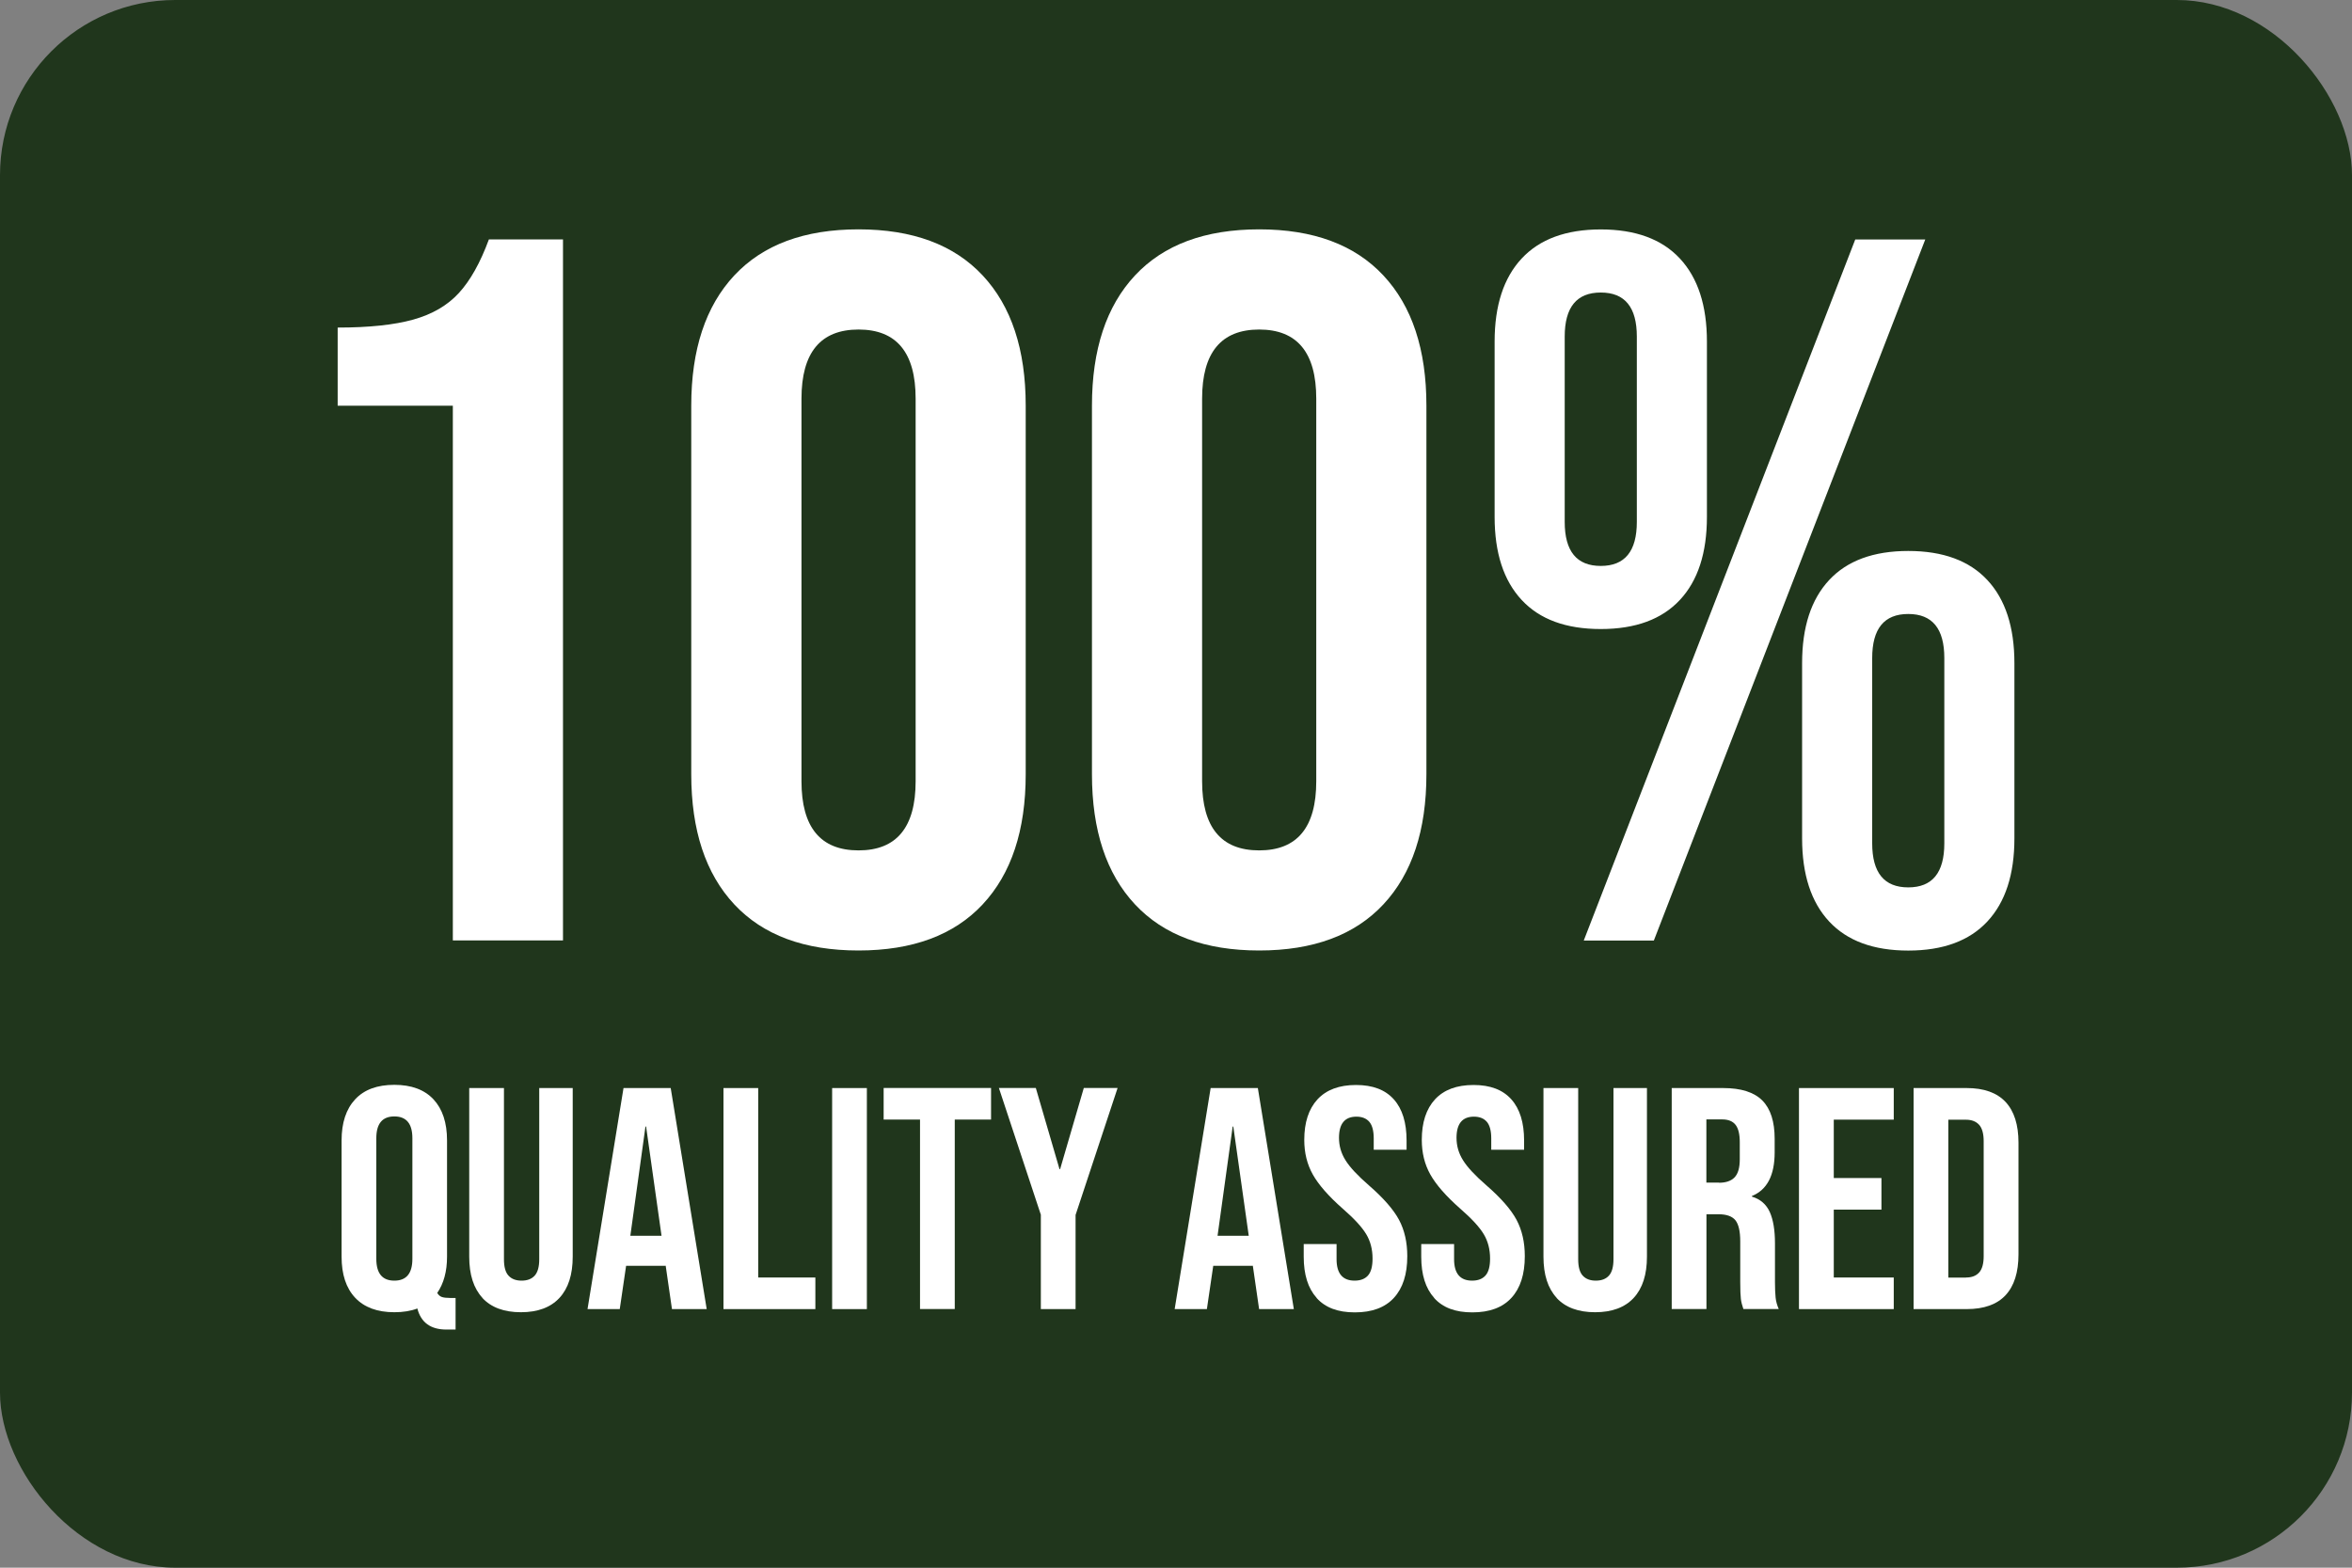
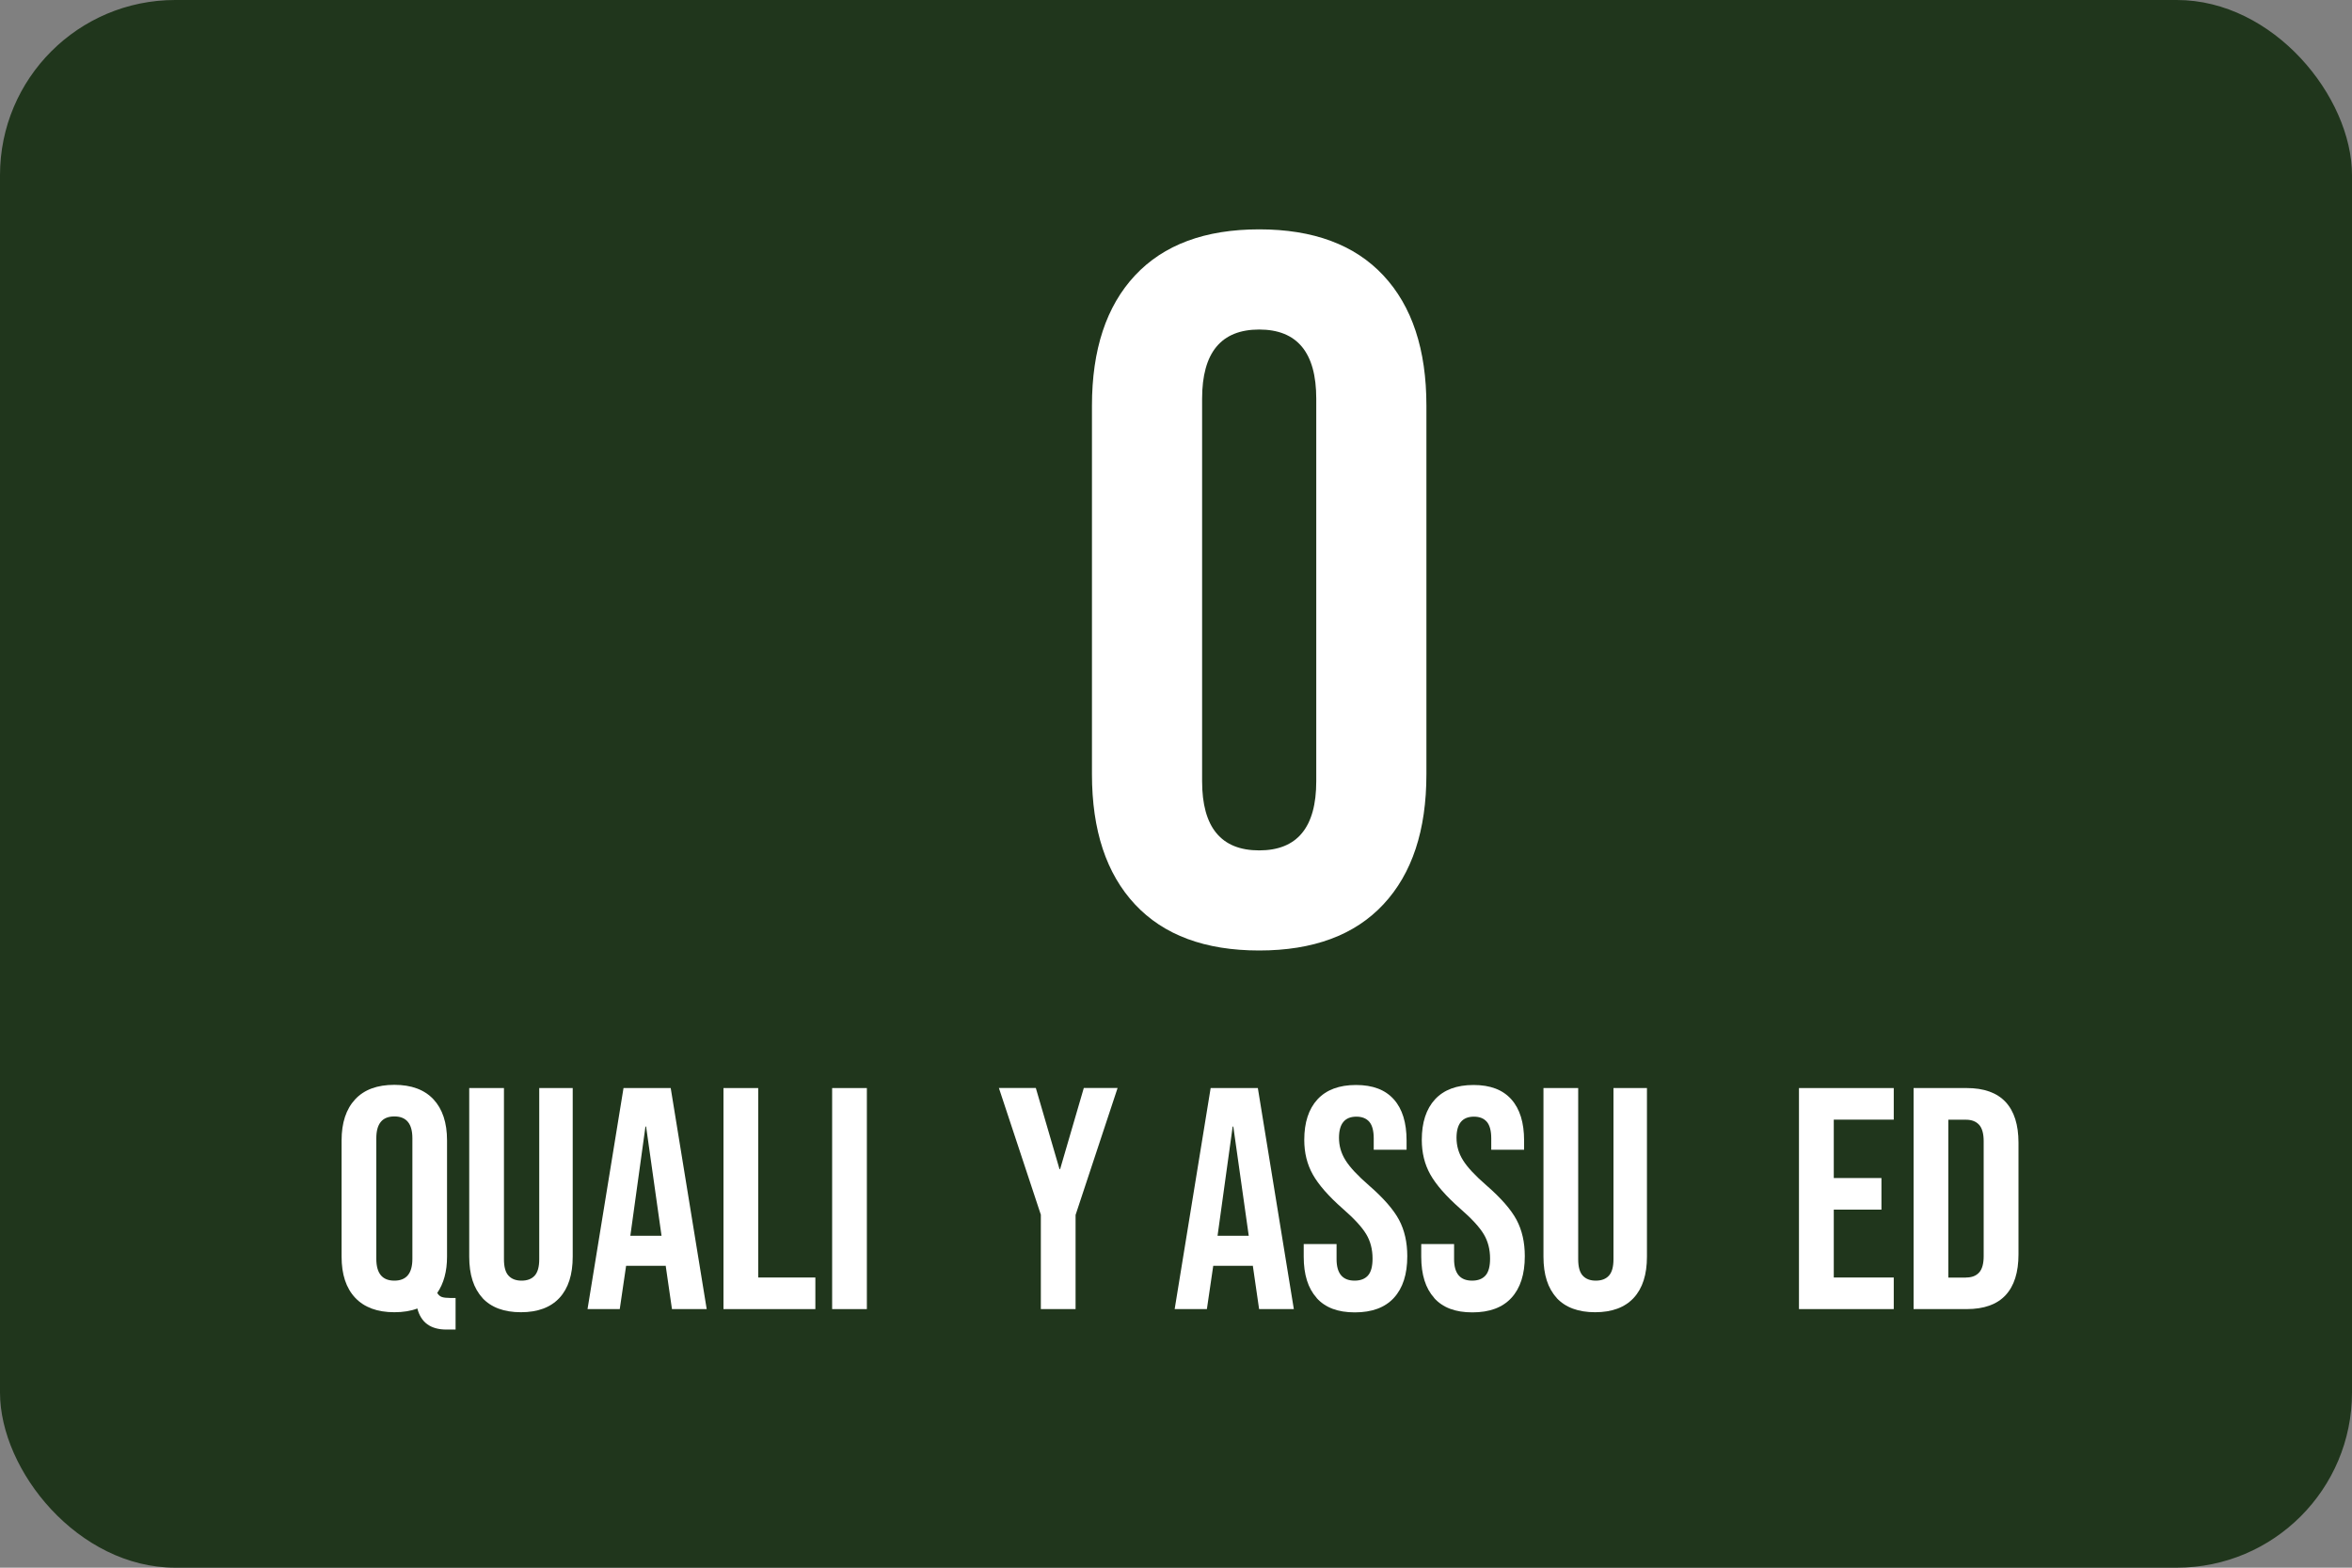
<svg xmlns="http://www.w3.org/2000/svg" id="Layer_1" data-name="Layer 1" viewBox="0 0 300 200">
  <rect x="0" y="0" width="300" height="200" fill="#808080" stroke="none" />
  <defs>
    <style>      .cls-1 {        fill: #fff;      }      .cls-2 {        fill: #20361c;      }    </style>
  </defs>
  <rect class="cls-2" width="300" height="200" rx="22.35" ry="22.35" />
  <g>
    <g>
      <path class="cls-1" d="M53.24,166.93c-.83.32-1.81.48-2.94.48-2.18,0-3.84-.62-5-1.85-1.16-1.24-1.73-2.98-1.73-5.24v-14.83c0-2.26.58-4,1.73-5.24,1.15-1.24,2.82-1.85,5-1.85s3.84.62,4.99,1.85,1.73,2.98,1.73,5.24v14.83c0,1.88-.42,3.42-1.25,4.63.16.27.36.44.6.52s.59.12,1.05.12h.69v4.03h-1.17c-2.01,0-3.25-.9-3.71-2.7ZM52.6,160.6v-15.39c0-1.85-.76-2.78-2.3-2.78s-2.3.93-2.3,2.78v15.39c0,1.85.76,2.78,2.3,2.78s2.3-.93,2.3-2.78Z" />
      <path class="cls-1" d="M61.54,165.58c-1.13-1.22-1.69-2.97-1.69-5.26v-21.51h4.43v21.84c0,.97.19,1.67.58,2.09.39.43.95.64,1.67.64s1.28-.21,1.67-.64c.39-.43.58-1.13.58-2.09v-21.84h4.27v21.51c0,2.28-.56,4.04-1.69,5.26-1.13,1.22-2.77,1.83-4.92,1.83s-3.79-.61-4.92-1.83Z" />
      <path class="cls-1" d="M79.55,138.81h6l4.59,28.2h-4.43l-.81-5.6v.08h-5.04l-.81,5.52h-4.11l4.59-28.2ZM84.38,157.66l-1.97-13.94h-.08l-1.93,13.94h3.99Z" />
      <path class="cls-1" d="M92.28,138.81h4.43v24.17h7.29v4.03h-11.72v-28.2Z" />
      <path class="cls-1" d="M106.14,138.81h4.43v28.2h-4.43v-28.2Z" />
-       <path class="cls-1" d="M117.34,142.83h-4.63v-4.03h13.7v4.03h-4.63v24.17h-4.43v-24.17Z" />
      <path class="cls-1" d="M132.77,155l-5.36-16.2h4.71l3.02,10.35h.08l3.02-10.35h4.31l-5.36,16.2v12.01h-4.43v-12.01Z" />
      <path class="cls-1" d="M154.44,138.81h6l4.59,28.2h-4.43l-.81-5.6v.08h-5.04l-.81,5.52h-4.11l4.59-28.2ZM159.28,157.66l-1.97-13.94h-.08l-1.93,13.94h3.99Z" />
      <path class="cls-1" d="M167.94,165.58c-1.1-1.22-1.65-2.97-1.65-5.26v-1.61h4.19v1.93c0,1.83.77,2.74,2.3,2.74.75,0,1.32-.22,1.71-.66.39-.44.58-1.16.58-2.15,0-1.18-.27-2.22-.81-3.12-.54-.9-1.53-1.98-2.98-3.24-1.83-1.61-3.1-3.07-3.83-4.37s-1.09-2.77-1.09-4.41c0-2.23.56-3.95,1.69-5.18,1.13-1.22,2.77-1.83,4.91-1.83s3.73.61,4.82,1.83c1.09,1.22,1.63,2.97,1.63,5.26v1.17h-4.19v-1.45c0-.97-.19-1.67-.56-2.11-.38-.44-.93-.66-1.65-.66-1.48,0-2.22.9-2.22,2.7,0,1.02.27,1.97.83,2.86.55.89,1.55,1.96,3,3.22,1.85,1.61,3.13,3.08,3.83,4.39.7,1.32,1.05,2.86,1.05,4.63,0,2.31-.57,4.08-1.71,5.32-1.14,1.24-2.8,1.85-4.98,1.85s-3.77-.61-4.87-1.83Z" />
      <path class="cls-1" d="M182.93,165.58c-1.1-1.22-1.65-2.97-1.65-5.26v-1.61h4.19v1.93c0,1.83.77,2.74,2.3,2.74.75,0,1.32-.22,1.71-.66.39-.44.58-1.16.58-2.15,0-1.18-.27-2.22-.81-3.12-.54-.9-1.53-1.98-2.98-3.24-1.83-1.61-3.1-3.07-3.83-4.37s-1.09-2.77-1.09-4.41c0-2.23.56-3.95,1.69-5.18,1.13-1.22,2.77-1.83,4.91-1.83s3.73.61,4.82,1.83c1.09,1.22,1.63,2.97,1.63,5.26v1.17h-4.19v-1.45c0-.97-.19-1.67-.56-2.11-.38-.44-.93-.66-1.65-.66-1.48,0-2.22.9-2.22,2.7,0,1.02.27,1.97.83,2.86.55.89,1.55,1.96,3,3.22,1.85,1.61,3.13,3.08,3.83,4.39.7,1.32,1.05,2.86,1.05,4.63,0,2.31-.57,4.08-1.71,5.32-1.14,1.24-2.8,1.85-4.98,1.85s-3.77-.61-4.87-1.83Z" />
      <path class="cls-1" d="M198.56,165.58c-1.13-1.22-1.69-2.97-1.69-5.26v-21.51h4.43v21.84c0,.97.19,1.67.58,2.09.39.43.95.64,1.67.64s1.28-.21,1.67-.64c.39-.43.58-1.13.58-2.09v-21.84h4.27v21.51c0,2.28-.56,4.04-1.69,5.26-1.13,1.22-2.77,1.83-4.92,1.83s-3.79-.61-4.92-1.83Z" />
-       <path class="cls-1" d="M213.22,138.81h6.57c2.28,0,3.95.53,5,1.59,1.05,1.06,1.57,2.69,1.57,4.89v1.73c0,2.93-.97,4.78-2.9,5.56v.08c1.07.32,1.83.98,2.28,1.97.44.99.66,2.32.66,3.99v4.96c0,.81.03,1.46.08,1.95.05.5.19.99.4,1.47h-4.51c-.16-.46-.27-.89-.32-1.29-.05-.4-.08-1.13-.08-2.18v-5.16c0-1.29-.21-2.19-.62-2.7-.42-.51-1.14-.76-2.16-.76h-1.53v12.09h-4.43v-28.2ZM219.26,150.89c.89,0,1.55-.23,1.99-.69.44-.46.66-1.22.66-2.3v-2.18c0-1.02-.18-1.76-.54-2.22-.36-.46-.93-.69-1.71-.69h-2.01v8.06h1.61Z" />
      <path class="cls-1" d="M229.46,138.81h12.09v4.03h-7.65v7.45h6.08v4.03h-6.08v8.66h7.65v4.03h-12.09v-28.2Z" />
      <path class="cls-1" d="M244.08,138.81h6.77c2.2,0,3.85.59,4.96,1.77,1.1,1.18,1.65,2.91,1.65,5.2v14.26c0,2.28-.55,4.02-1.65,5.2-1.1,1.18-2.75,1.77-4.96,1.77h-6.77v-28.2ZM250.77,162.98c.73,0,1.28-.21,1.67-.64.39-.43.58-1.13.58-2.09v-14.66c0-.97-.2-1.67-.58-2.09-.39-.43-.95-.65-1.67-.65h-2.26v20.14h2.26Z" />
    </g>
    <g>
-       <path class="cls-1" d="M57.76,51.76h-14.69v-9.97c4,0,7.22-.34,9.65-1.02,2.43-.68,4.36-1.81,5.81-3.39,1.45-1.58,2.73-3.85,3.83-6.84h9.45v89.44h-14.05V51.76Z" />
-       <path class="cls-1" d="M93.66,115.38c-3.66-3.92-5.49-9.45-5.49-16.61v-47.02c0-7.15,1.83-12.69,5.49-16.61,3.66-3.92,8.94-5.88,15.84-5.88s12.18,1.96,15.84,5.88c3.66,3.92,5.49,9.45,5.49,16.61v47.02c0,7.16-1.83,12.69-5.49,16.61-3.66,3.92-8.94,5.88-15.84,5.88s-12.18-1.96-15.84-5.88ZM116.79,99.67v-48.81c0-5.88-2.43-8.82-7.28-8.82s-7.28,2.94-7.28,8.82v48.81c0,5.88,2.43,8.82,7.28,8.82s7.28-2.94,7.28-8.82Z" />
      <path class="cls-1" d="M144.77,115.38c-3.66-3.92-5.49-9.45-5.49-16.61v-47.02c0-7.15,1.83-12.69,5.49-16.61,3.66-3.92,8.94-5.88,15.84-5.88s12.18,1.96,15.84,5.88c3.66,3.92,5.49,9.45,5.49,16.61v47.02c0,7.16-1.83,12.69-5.49,16.61-3.66,3.92-8.94,5.88-15.84,5.88s-12.18-1.96-15.84-5.88ZM167.89,99.67v-48.81c0-5.88-2.43-8.82-7.28-8.82s-7.28,2.94-7.28,8.82v48.81c0,5.88,2.43,8.82,7.28,8.82s7.28-2.94,7.28-8.82Z" />
-       <path class="cls-1" d="M194.09,76.54c-2.3-2.47-3.45-6-3.45-10.6v-22.36c0-4.6,1.15-8.13,3.45-10.6,2.3-2.47,5.66-3.71,10.09-3.71s7.79,1.24,10.09,3.71c2.3,2.47,3.45,6,3.45,10.6v22.36c0,4.6-1.15,8.14-3.45,10.6-2.3,2.47-5.66,3.71-10.09,3.71s-7.79-1.23-10.09-3.71ZM208.78,66.58v-23.64c0-3.75-1.53-5.62-4.6-5.62s-4.6,1.87-4.6,5.62v23.64c0,3.75,1.53,5.62,4.6,5.62s4.6-1.87,4.6-5.62ZM236.63,30.55h8.94l-34.62,89.44h-8.94l34.63-89.44ZM233.31,117.56c-2.3-2.47-3.45-6.01-3.45-10.6v-22.36c0-4.6,1.15-8.13,3.45-10.6,2.3-2.47,5.66-3.71,10.09-3.71s7.79,1.24,10.09,3.71c2.3,2.47,3.45,6.01,3.45,10.6v22.36c0,4.6-1.15,8.13-3.45,10.6-2.3,2.47-5.66,3.71-10.09,3.71s-7.79-1.24-10.09-3.71ZM248,107.59v-23.64c0-3.75-1.53-5.62-4.6-5.62s-4.6,1.87-4.6,5.62v23.64c0,3.75,1.53,5.62,4.6,5.62s4.6-1.87,4.6-5.62Z" />
    </g>
  </g>
</svg>